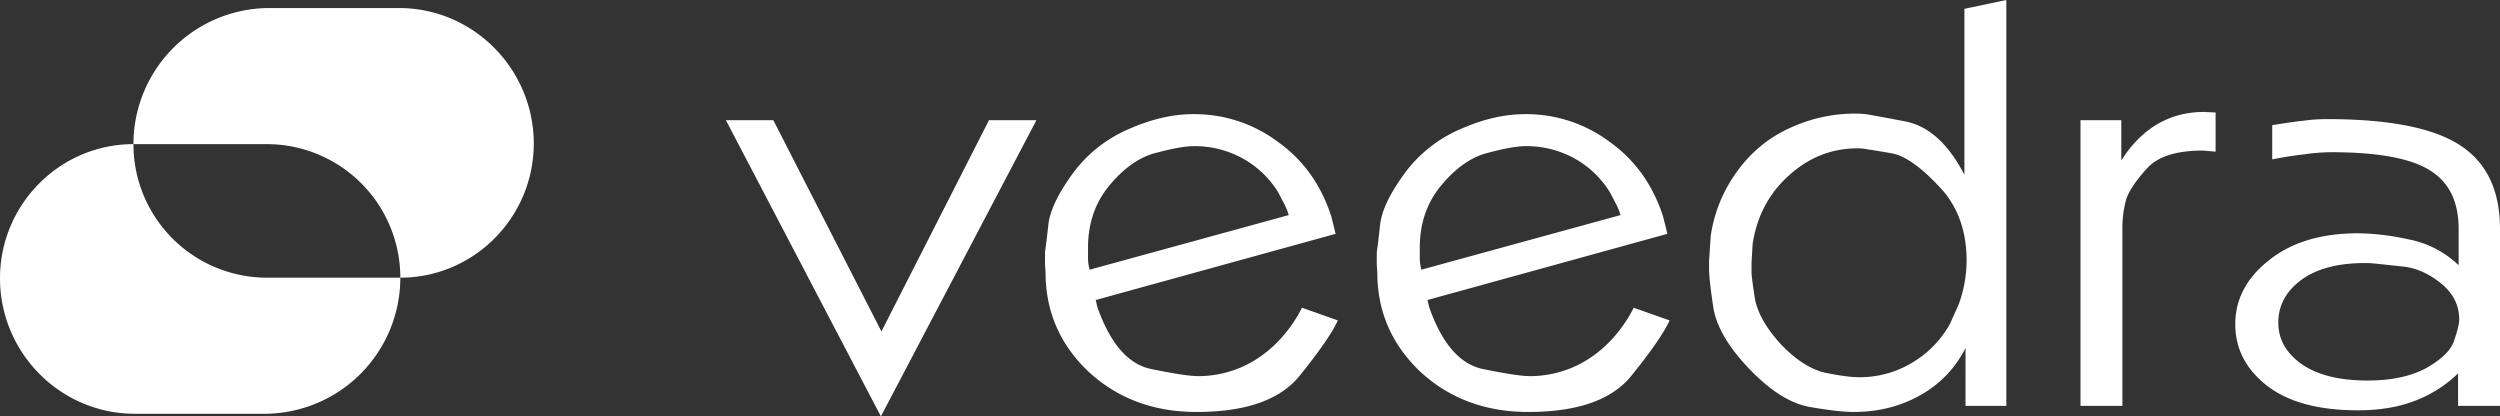
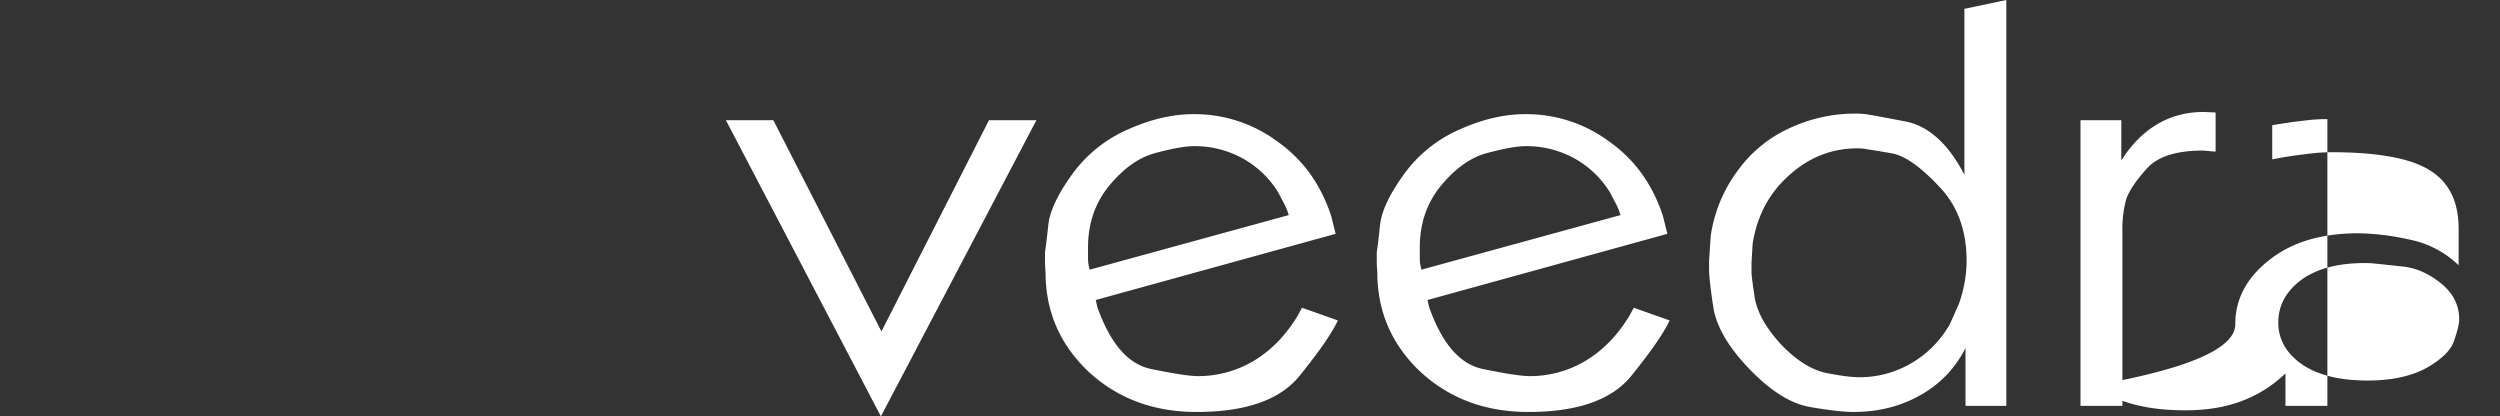
<svg xmlns="http://www.w3.org/2000/svg" width="1269.29" height="211.4" viewBox="0 0 1269.29 211.4">
  <rect x="0" y="0" width="1269.29" height="211.4" fill="#333333" stroke="none" />
  <g id="Logo-nero-Veedra" transform="translate(-69 -65.92)">
-     <path id="Tracciato_1234" data-name="Tracciato 1234" d="M437.556,126.96h24.08l54.88,107.24,54.6-107.24H595.2l-78.96,150.36Zm162.289,77.28q-.28-3.641-.28-5.6v-4.76q.559-3.36,1.68-13.72,1.119-10.64,12.32-26.04a68.79,68.79,0,0,1,28.56-22.68q17.079-7.56,32.76-7.56a70.541,70.541,0,0,1,42.84,14q19.32,13.72,27.16,37.8l2.24,8.96-121.8,33.6.84,3.64q9.8,27.72,27.16,31.36,17.64,3.641,23.8,3.64a54.81,54.81,0,0,0,28.56-7.84q13.44-8.119,22.4-23.24l1.96-3.64,18.2,6.44q-4.2,9.24-19.32,28-14.841,18.48-52.36,18.48-32.76,0-54.88-20.44Q599.845,233.92,599.845,204.24Zm22.4-1.4,101.08-27.72-.84-2.52-1.12-2.52-3.36-6.44a49.143,49.143,0,0,0-18.2-17.36,50.277,50.277,0,0,0-24.64-6.16q-6.441,0-19.04,3.36-12.6,3.08-23.8,16.52-10.92,13.159-10.92,31.64v5.6A21.46,21.46,0,0,0,622.245,202.84Zm146.037,1.4q-.281-3.641-.28-5.6v-4.76q.559-3.36,1.68-13.72,1.121-10.64,12.32-26.04a68.79,68.79,0,0,1,28.56-22.68q17.08-7.56,32.76-7.56a70.537,70.537,0,0,1,42.84,14q19.32,13.72,27.16,37.8l2.24,8.96-121.8,33.6.84,3.64q9.8,27.72,27.16,31.36,17.64,3.641,23.8,3.64a54.8,54.8,0,0,0,28.56-7.84q13.44-8.119,22.4-23.24l1.96-3.64,18.2,6.44q-4.2,9.24-19.32,28-14.84,18.48-52.36,18.48-32.76,0-54.88-20.44Q768.282,233.92,768.282,204.24Zm22.4-1.4,101.08-27.72-.84-2.52-1.12-2.52-3.36-6.44a49.136,49.136,0,0,0-18.2-17.36,50.277,50.277,0,0,0-24.64-6.16q-6.439,0-19.04,3.36-12.6,3.08-23.8,16.52-10.92,13.159-10.92,31.64v5.6A21.46,21.46,0,0,0,790.682,202.84Zm146.038-4.48.84-12.6a72.673,72.673,0,0,1,14-33.6,66.077,66.077,0,0,1,26.88-21.56,78.287,78.287,0,0,1,31.64-7,52.4,52.4,0,0,1,6.16.28q2.235.281,19.88,3.64,17.925,3.36,30.24,27.16V70.4l21.28-4.48V272h-20.72V242.6a55.739,55.739,0,0,1-22.68,23.8q-15.12,8.681-34.16,8.68-7.56,0-22.12-2.52t-30.52-19.04Q941.48,237,938.96,222.44q-2.241-14.561-2.24-20.16Zm21.56.84v5.04q0,2.239,1.68,13.16,1.959,10.92,13.16,23.24,11.48,12.041,22.68,14.56,11.205,2.239,17.08,2.24a51.444,51.444,0,0,0,26.32-7,52.931,52.931,0,0,0,19.88-20.16l4.48-10.08a65.99,65.99,0,0,0,3.92-21.84q0-23.52-14.28-38.08-13.995-14.84-23.8-16.52-9.525-1.68-12.04-1.96a22.169,22.169,0,0,0-5.32-.56q-19.6,0-34.72,13.72-15.12,13.44-18.48,34.72ZM1125.3,272V126.96h20.72V147.4l2.24-3.36q15.39-21.28,39.76-21.28l5.88.28v19.88l-6.44-.56q-20.445,0-28.56,9.24-8.13,8.959-10.36,15.4a55.45,55.45,0,0,0-1.96,15.96V272Zm78.59-41.44q0-19.039,17.08-32.48,17.07-13.721,45.36-13.72a125.291,125.291,0,0,1,25.48,3.08,50.1,50.1,0,0,1,25.48,13.16V182.12q0-20.719-14.56-29.68-14.565-9.24-50.12-9.24a99.949,99.949,0,0,0-14,1.12q-7.56.84-15.96,2.52V129.48q10.08-1.68,15.68-2.24a83.327,83.327,0,0,1,12.32-.84q46.755,0,67.2,13.16,20.43,13.159,20.44,42.56V272h-21.28V255.48a63.775,63.775,0,0,1-22.12,14q-12.33,4.76-28.84,4.76-29.97,0-46.2-12.6Q1203.89,249.04,1203.89,230.56Zm21.84-.84q0,12.6,11.76,21,12.03,8.4,33.6,8.4,18.2,0,29.96-6.44,11.76-6.72,14-14,2.52-7.279,2.52-10.64,0-10.92-9.52-18.48t-19.88-8.4q-10.365-1.121-13.16-1.4a48.228,48.228,0,0,0-5.32-.28q-20.73,0-32.48,8.68Q1225.72,216.841,1225.73,229.72Z" fill="#fff" />
-     <path id="Tracciato_1235" data-name="Tracciato 1235" d="M340,138.8c0,37.417-30.333,68.1-67.75,68.1a69.1,69.1,0,0,1-69.1,69.1h-65.7C99.646,276,69,245,69,207.2c0-37.417,30.333-68.1,67.75-68.1a69.1,69.1,0,0,1,69.1-69.1h65.7C309.354,70,340,101,340,138.8Zm-203.25.3a67.8,67.8,0,0,0,67.8,67.8h67.7a67.8,67.8,0,0,0-67.8-67.8Z" fill="#fff" />
+     <path id="Tracciato_1234" data-name="Tracciato 1234" d="M437.556,126.96h24.08l54.88,107.24,54.6-107.24H595.2l-78.96,150.36Zm162.289,77.28q-.28-3.641-.28-5.6v-4.76q.559-3.36,1.68-13.72,1.119-10.64,12.32-26.04a68.79,68.79,0,0,1,28.56-22.68q17.079-7.56,32.76-7.56a70.541,70.541,0,0,1,42.84,14q19.32,13.72,27.16,37.8l2.24,8.96-121.8,33.6.84,3.64q9.8,27.72,27.16,31.36,17.64,3.641,23.8,3.64a54.81,54.81,0,0,0,28.56-7.84q13.44-8.119,22.4-23.24l1.96-3.64,18.2,6.44q-4.2,9.24-19.32,28-14.841,18.48-52.36,18.48-32.76,0-54.88-20.44Q599.845,233.92,599.845,204.24Zm22.4-1.4,101.08-27.72-.84-2.52-1.12-2.52-3.36-6.44a49.143,49.143,0,0,0-18.2-17.36,50.277,50.277,0,0,0-24.64-6.16q-6.441,0-19.04,3.36-12.6,3.08-23.8,16.52-10.92,13.159-10.92,31.64v5.6A21.46,21.46,0,0,0,622.245,202.84Zm146.037,1.4q-.281-3.641-.28-5.6v-4.76q.559-3.36,1.68-13.72,1.121-10.64,12.32-26.04a68.79,68.79,0,0,1,28.56-22.68q17.08-7.56,32.76-7.56a70.537,70.537,0,0,1,42.84,14q19.32,13.72,27.16,37.8l2.24,8.96-121.8,33.6.84,3.64q9.8,27.72,27.16,31.36,17.64,3.641,23.8,3.64a54.8,54.8,0,0,0,28.56-7.84q13.44-8.119,22.4-23.24l1.96-3.64,18.2,6.44q-4.2,9.24-19.32,28-14.84,18.48-52.36,18.48-32.76,0-54.88-20.44Q768.282,233.92,768.282,204.24Zm22.4-1.4,101.08-27.72-.84-2.52-1.12-2.52-3.36-6.44a49.136,49.136,0,0,0-18.2-17.36,50.277,50.277,0,0,0-24.64-6.16q-6.439,0-19.04,3.36-12.6,3.08-23.8,16.52-10.92,13.159-10.92,31.64v5.6A21.46,21.46,0,0,0,790.682,202.84Zm146.038-4.48.84-12.6a72.673,72.673,0,0,1,14-33.6,66.077,66.077,0,0,1,26.88-21.56,78.287,78.287,0,0,1,31.64-7,52.4,52.4,0,0,1,6.16.28q2.235.281,19.88,3.64,17.925,3.36,30.24,27.16V70.4l21.28-4.48V272h-20.72V242.6a55.739,55.739,0,0,1-22.68,23.8q-15.12,8.681-34.16,8.68-7.56,0-22.12-2.52t-30.52-19.04Q941.48,237,938.96,222.44q-2.241-14.561-2.24-20.16Zm21.56.84v5.04q0,2.239,1.68,13.16,1.959,10.92,13.16,23.24,11.48,12.041,22.68,14.56,11.205,2.239,17.08,2.24a51.444,51.444,0,0,0,26.32-7,52.931,52.931,0,0,0,19.88-20.16l4.48-10.08a65.99,65.99,0,0,0,3.92-21.84q0-23.52-14.28-38.08-13.995-14.84-23.8-16.52-9.525-1.68-12.04-1.96a22.169,22.169,0,0,0-5.32-.56q-19.6,0-34.72,13.72-15.12,13.44-18.48,34.72ZM1125.3,272V126.96h20.72V147.4l2.24-3.36q15.39-21.28,39.76-21.28l5.88.28v19.88l-6.44-.56q-20.445,0-28.56,9.24-8.13,8.959-10.36,15.4a55.45,55.45,0,0,0-1.96,15.96V272Zm78.59-41.44q0-19.039,17.08-32.48,17.07-13.721,45.36-13.72a125.291,125.291,0,0,1,25.48,3.08,50.1,50.1,0,0,1,25.48,13.16V182.12q0-20.719-14.56-29.68-14.565-9.24-50.12-9.24a99.949,99.949,0,0,0-14,1.12q-7.56.84-15.96,2.52V129.48q10.08-1.68,15.68-2.24a83.327,83.327,0,0,1,12.32-.84V272h-21.28V255.48a63.775,63.775,0,0,1-22.12,14q-12.33,4.76-28.84,4.76-29.97,0-46.2-12.6Q1203.89,249.04,1203.89,230.56Zm21.84-.84q0,12.6,11.76,21,12.03,8.4,33.6,8.4,18.2,0,29.96-6.44,11.76-6.72,14-14,2.52-7.279,2.52-10.64,0-10.92-9.52-18.48t-19.88-8.4q-10.365-1.121-13.16-1.4a48.228,48.228,0,0,0-5.32-.28q-20.73,0-32.48,8.68Q1225.72,216.841,1225.73,229.72Z" fill="#fff" />
  </g>
</svg>